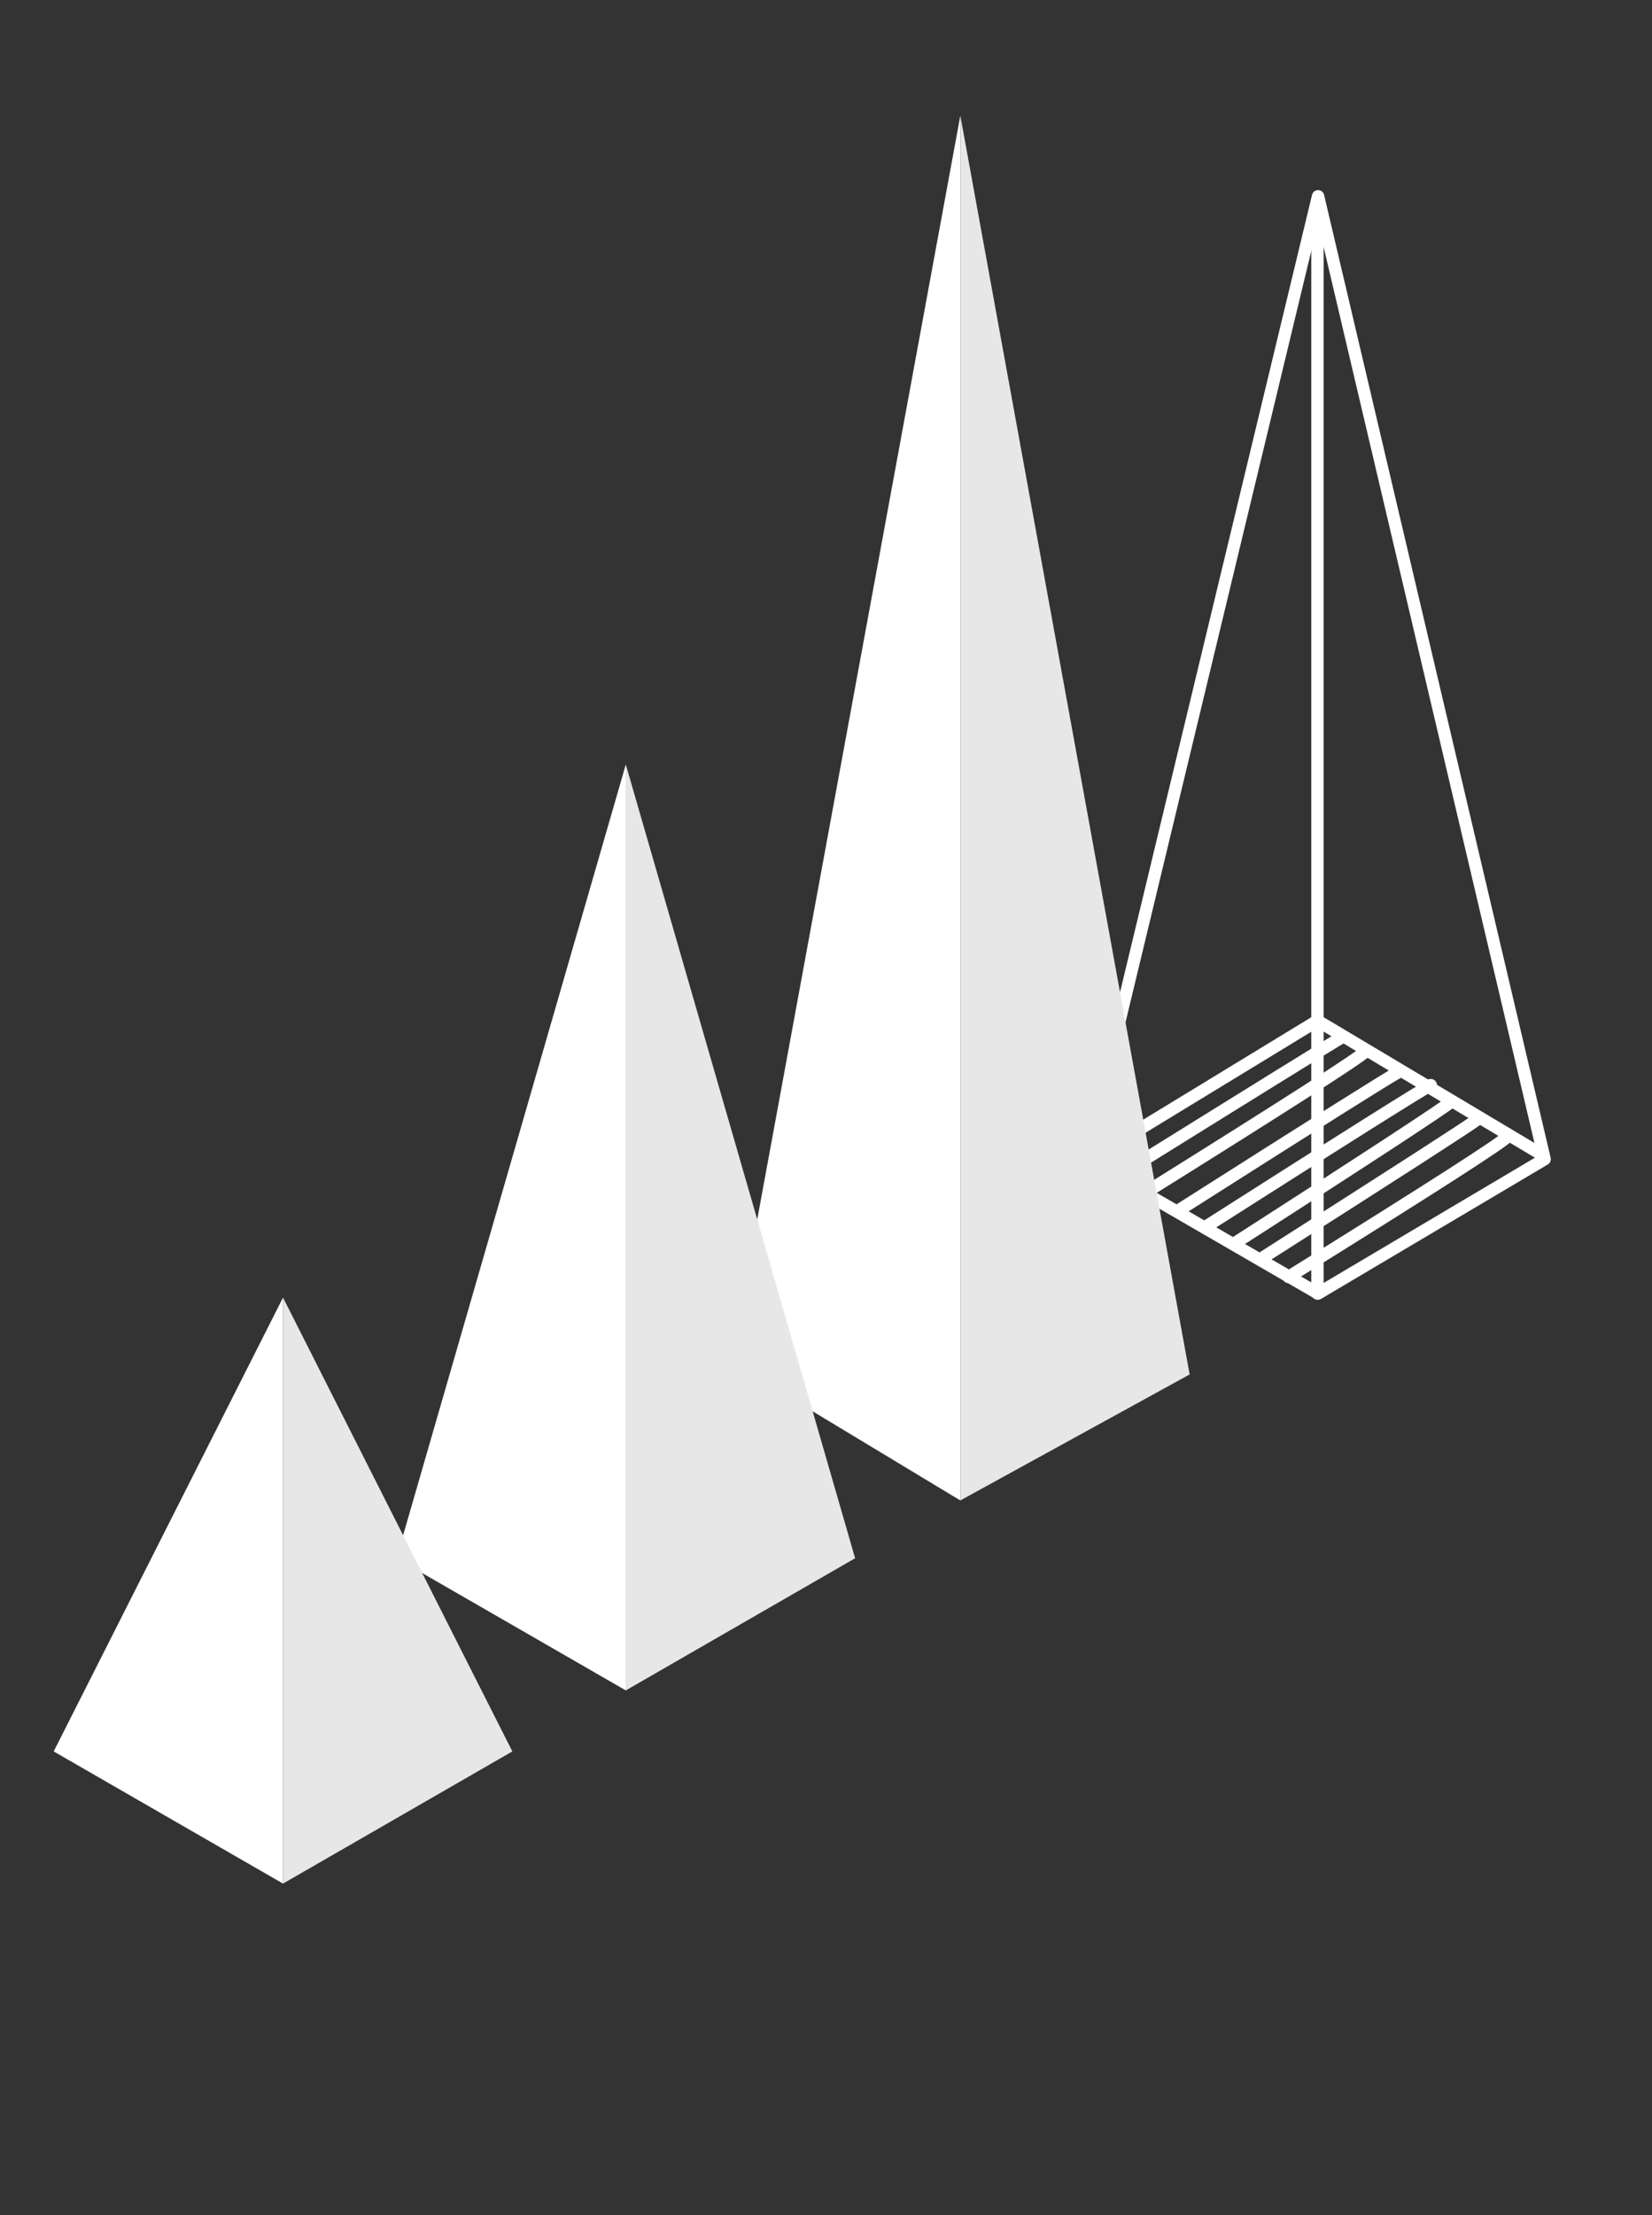
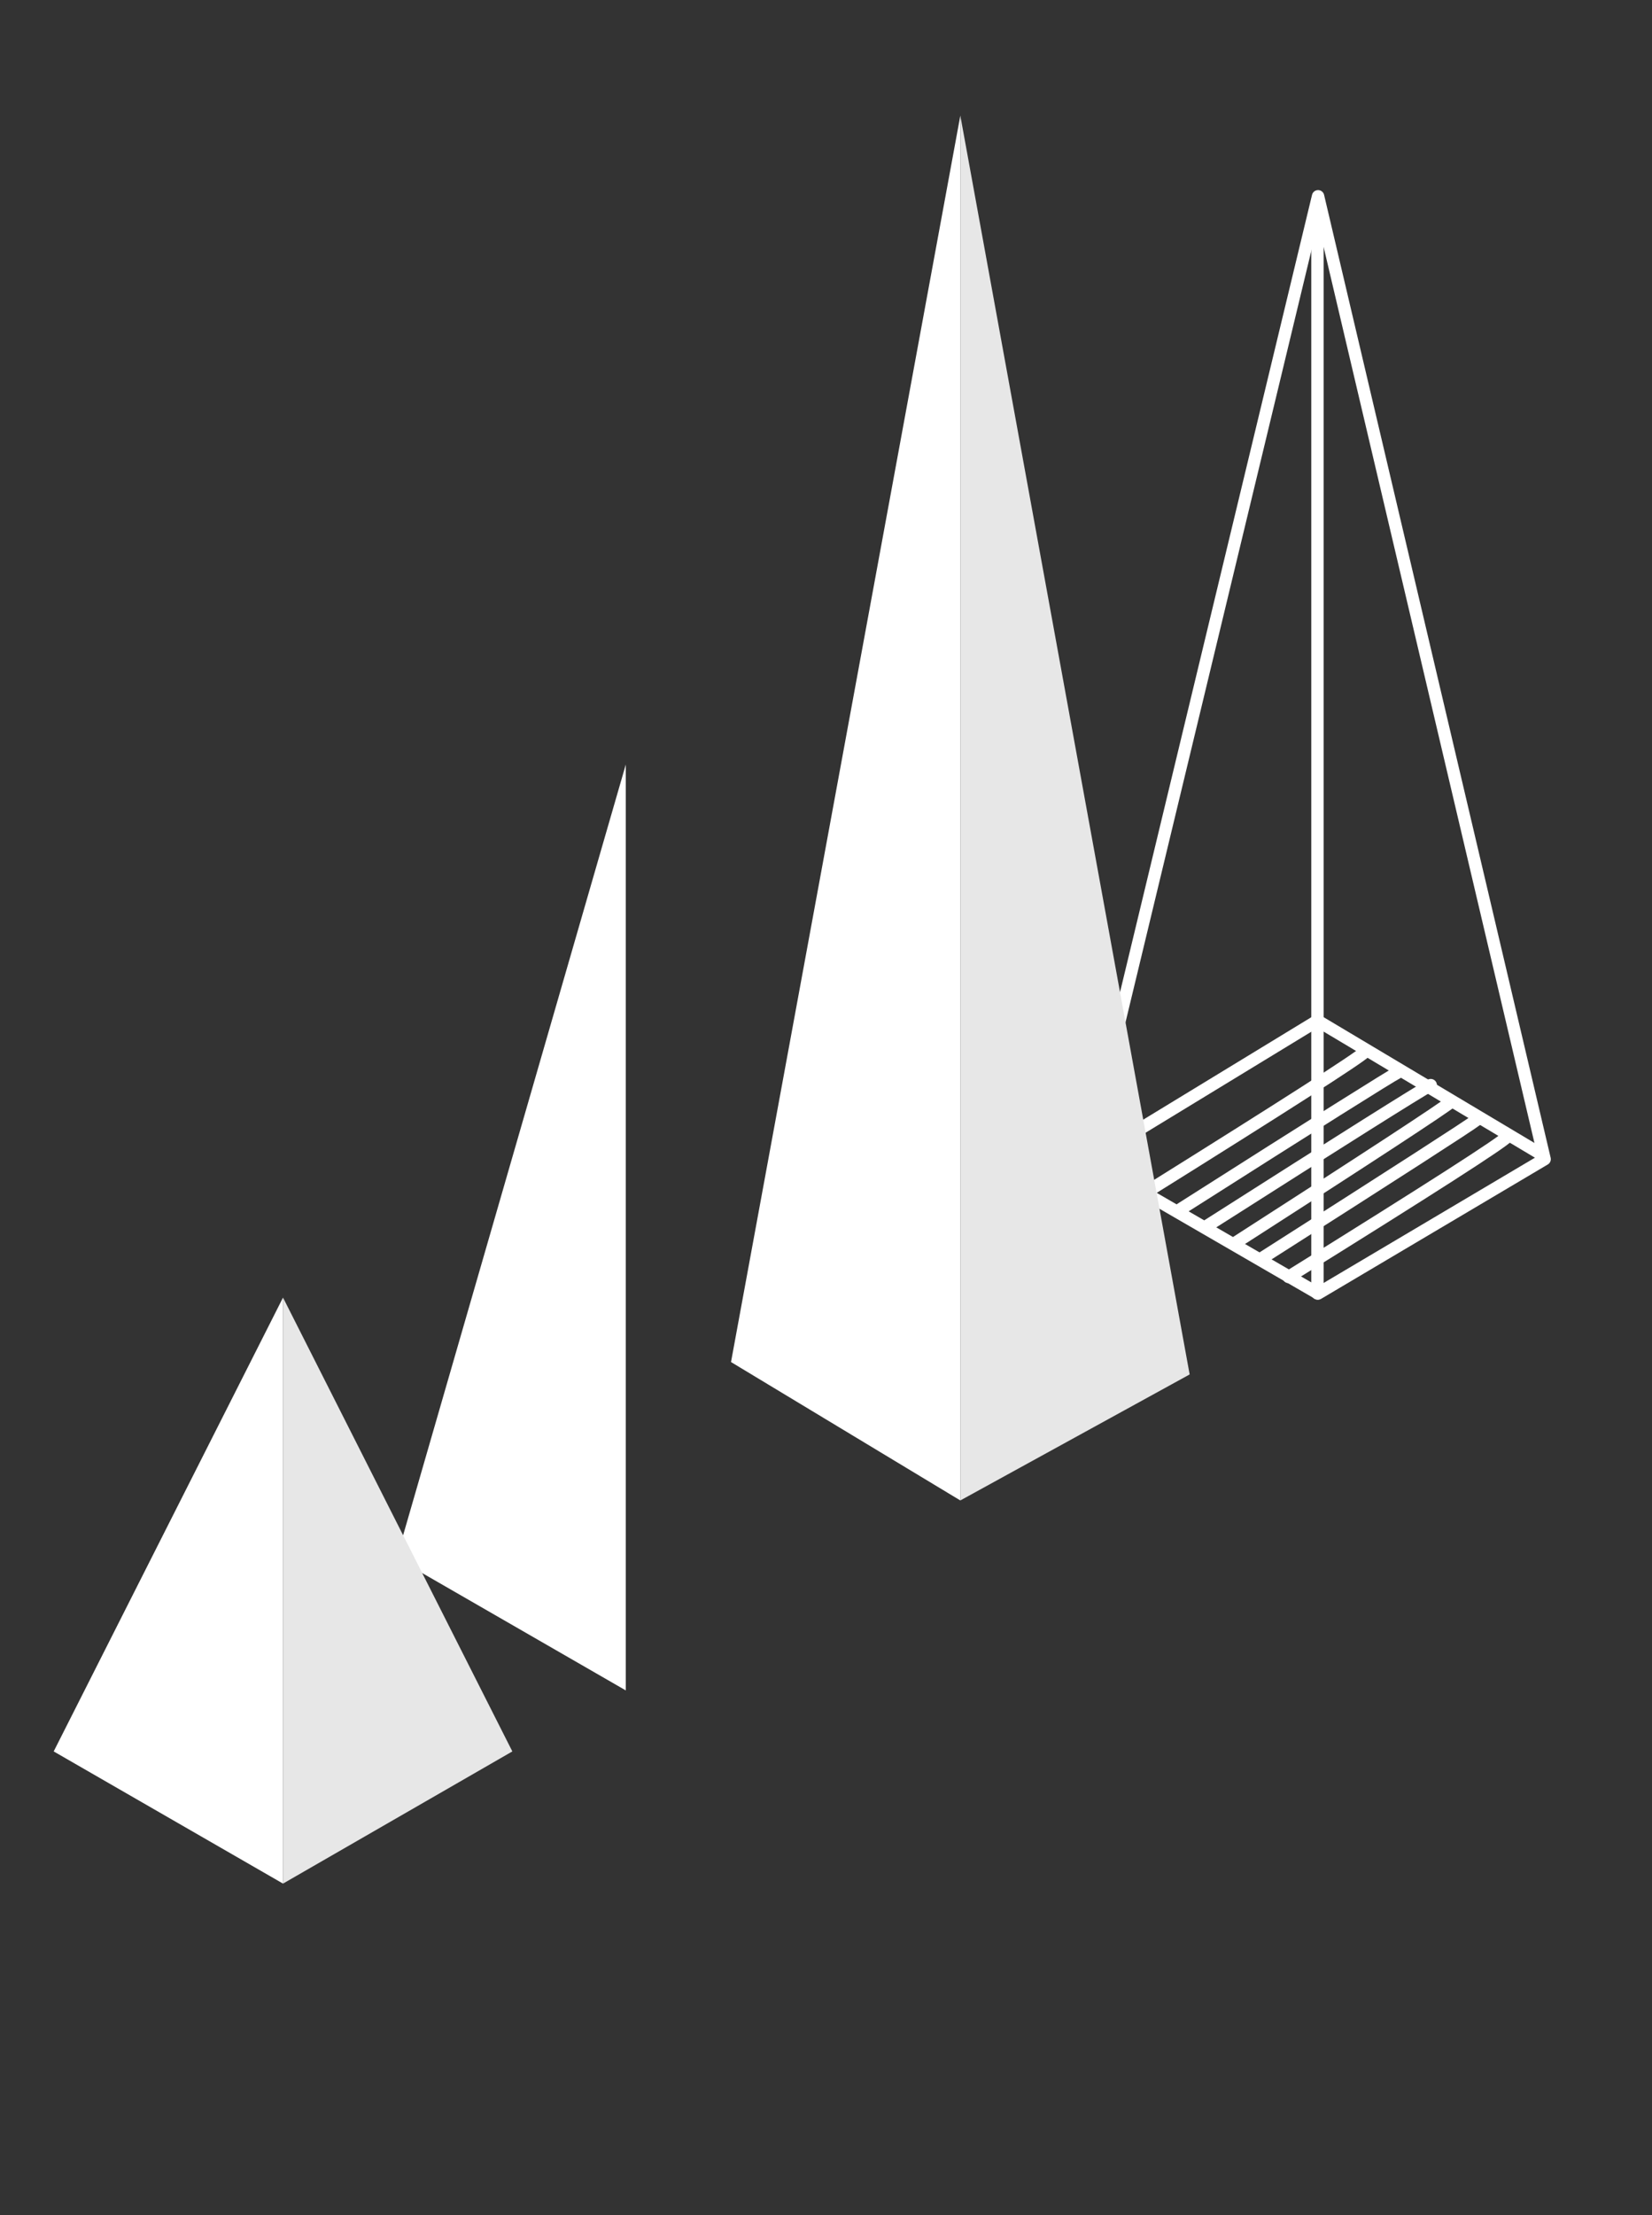
<svg xmlns="http://www.w3.org/2000/svg" viewBox="0 0 400 536" version="1.1" id="el_CbQ-atnBtDT">
  <rect x="0" y="0" width="400" height="536" fill="#333333" stroke="none" />
  <style>@-webkit-keyframes el_bFQwX90BsEp_Animation{0%{opacity:0}20%,to{opacity:1}}@keyframes el_bFQwX90BsEp_Animation{0%{opacity:0}20%,to{opacity:1}}@-webkit-keyframes el_bFQwX90BsEp_Jj-psKV-1_Animation{0%{-webkit-transform:translate(0,40px);transform:translate(0,40px)}20%,to{-webkit-transform:translate(0,0);transform:translate(0,0)}}@keyframes el_bFQwX90BsEp_Jj-psKV-1_Animation{0%{-webkit-transform:translate(0,40px);transform:translate(0,40px)}20%,to{-webkit-transform:translate(0,0);transform:translate(0,0)}}@-webkit-keyframes el_CnU60iAL-qn_Animation{0%,5%{opacity:0}25%,to{opacity:1}}@keyframes el_CnU60iAL-qn_Animation{0%,5%{opacity:0}25%,to{opacity:1}}@-webkit-keyframes el_CnU60iAL-qn_9G-F-JLrZ_Animation{0%,5%{-webkit-transform:translate(0,40px);transform:translate(0,40px)}25%,to{-webkit-transform:translate(0,0);transform:translate(0,0)}}@keyframes el_CnU60iAL-qn_9G-F-JLrZ_Animation{0%,5%{-webkit-transform:translate(0,40px);transform:translate(0,40px)}25%,to{-webkit-transform:translate(0,0);transform:translate(0,0)}}@-webkit-keyframes el_39v8QAWYDFV_Animation{0%,10%{opacity:0}30%,to{opacity:1}}@keyframes el_39v8QAWYDFV_Animation{0%,10%{opacity:0}30%,to{opacity:1}}@-webkit-keyframes el_39v8QAWYDFV_Z_6Gwv3lM_Animation{0%,10%{-webkit-transform:translate(0,40px);transform:translate(0,40px)}30%,to{-webkit-transform:translate(0,0);transform:translate(0,0)}}@keyframes el_39v8QAWYDFV_Z_6Gwv3lM_Animation{0%,10%{-webkit-transform:translate(0,40px);transform:translate(0,40px)}30%,to{-webkit-transform:translate(0,0);transform:translate(0,0)}}@-webkit-keyframes el_ldAOR0GrB9O_Animation{0%,15%{opacity:0}35%,to{opacity:1}}@keyframes el_ldAOR0GrB9O_Animation{0%,15%{opacity:0}35%,to{opacity:1}}@-webkit-keyframes el_ldAOR0GrB9O_OPx7K1_Oz_Animation{0%,15%{-webkit-transform:translate(0,40px);transform:translate(0,40px)}35%,to{-webkit-transform:translate(0,0);transform:translate(0,0)}}@keyframes el_ldAOR0GrB9O_OPx7K1_Oz_Animation{0%,15%{-webkit-transform:translate(0,40px);transform:translate(0,40px)}35%,to{-webkit-transform:translate(0,0);transform:translate(0,0)}}#el_CbQ-atnBtDT *{-webkit-animation-duration:2s;animation-duration:2s;-webkit-animation-timing-function:cubic-bezier(0,0,1,1);animation-timing-function:cubic-bezier(0,0,1,1)}#el_m-KSn11Nos3{stroke:none;stroke-width:1;fill:none}#el_43i9Yzbfl-T{fill:#fff;-webkit-transform:translate(-220.961px,119.239px) rotate(-31deg);transform:translate(-220.961px,119.239px) rotate(-31deg)}#el_Io0QW4SIEtK{fill:#fff;-webkit-transform:translate(-182.655px,159.366px) rotate(-31deg);transform:translate(-182.655px,159.366px) rotate(-31deg)}#el_hEykL8W8ILP{fill:#fff;-webkit-transform:translate(-148.123px,193.884px) rotate(-31deg);transform:translate(-148.123px,193.884px) rotate(-31deg)}#el_J24Y8_qgfQD{fill:#fff;-webkit-transform:translate(-110.874px,228.203px) rotate(-31deg);transform:translate(-110.874px,228.203px) rotate(-31deg)}#el_ldAOR0GrB9O{-webkit-transform:translate(263px,47px);transform:translate(263px,47px);-webkit-animation-name:el_ldAOR0GrB9O_Animation;animation-name:el_ldAOR0GrB9O_Animation;opacity:1;-webkit-animation-timing-function:cubic-bezier(.42,0,.58,1);animation-timing-function:cubic-bezier(.42,0,.58,1)}#el_0fGA0aEEiqz,#el_gvuTo4WFnmy{stroke:#979797}#el_41FS4Kcu3ue,#el_DqIphwQpmaK,#el_Hp6KHD9DybD,#el_IFieYT7LWxP,#el_KC9IpFyCBEW,#el_hyseYUl_08J,#el_k__-LTJajUo,#el_mzw6H1BdIhN,#el_no6YHCDCpeC,#el_u3AAECr3jhV{stroke:#fff;stroke-width:3}#el_39v8QAWYDFV{-webkit-transform:translate(177px,27px);transform:translate(177px,27px);-webkit-animation-name:el_39v8QAWYDFV_Animation;animation-name:el_39v8QAWYDFV_Animation;opacity:1;-webkit-animation-timing-function:cubic-bezier(.42,0,.58,1);animation-timing-function:cubic-bezier(.42,0,.58,1)}#el_2SmzD0xYbON{fill:#fff}#el_mKk4axA56Le{fill:#e7e7e7}#el_CnU60iAL-qn{-webkit-transform:translate(96px,185px);transform:translate(96px,185px);-webkit-animation-name:el_CnU60iAL-qn_Animation;animation-name:el_CnU60iAL-qn_Animation;-webkit-animation-timing-function:cubic-bezier(.42,0,.58,1);animation-timing-function:cubic-bezier(.42,0,.58,1);opacity:1}#el_AoIO3nyxx7H{fill:#fff}#el_dkN8j6YiKZR{fill:#e7e7e7}#el_bFQwX90BsEp{-webkit-transform:translate(13px,314px);transform:translate(13px,314px);-webkit-animation-name:el_bFQwX90BsEp_Animation;animation-name:el_bFQwX90BsEp_Animation;-webkit-animation-timing-function:cubic-bezier(.42,0,.58,1);animation-timing-function:cubic-bezier(.42,0,.58,1);opacity:1}#el_8tPzYsT7gXD{fill:#fff}#el_z2Kl5PCQ3hU{fill:#e7e7e7}#el_39v8QAWYDFV_Z_6Gwv3lM,#el_CnU60iAL-qn_9G-F-JLrZ,#el_bFQwX90BsEp_Jj-psKV-1,#el_ldAOR0GrB9O_OPx7K1_Oz{-webkit-animation-name:el_ldAOR0GrB9O_OPx7K1_Oz_Animation;animation-name:el_ldAOR0GrB9O_OPx7K1_Oz_Animation;-webkit-transform-origin:50% 50%;transform-origin:50% 50%;transform-box:fill-box;-webkit-transform:translate(0,0);transform:translate(0,0);-webkit-animation-timing-function:cubic-bezier(.42,0,.58,1);animation-timing-function:cubic-bezier(.42,0,.58,1)}#el_39v8QAWYDFV_Z_6Gwv3lM,#el_CnU60iAL-qn_9G-F-JLrZ,#el_bFQwX90BsEp_Jj-psKV-1{-webkit-animation-name:el_39v8QAWYDFV_Z_6Gwv3lM_Animation;animation-name:el_39v8QAWYDFV_Z_6Gwv3lM_Animation}#el_CnU60iAL-qn_9G-F-JLrZ,#el_bFQwX90BsEp_Jj-psKV-1{-webkit-animation-name:el_CnU60iAL-qn_9G-F-JLrZ_Animation;animation-name:el_CnU60iAL-qn_9G-F-JLrZ_Animation}#el_bFQwX90BsEp_Jj-psKV-1{-webkit-animation-name:el_bFQwX90BsEp_Jj-psKV-1_Animation;animation-name:el_bFQwX90BsEp_Jj-psKV-1_Animation}</style>
  <title>ds_graph</title>
  <desc>Created with Sketch.</desc>
  <g id="el_m-KSn11Nos3" fill-rule="evenodd">
    <path d="M88.433,463.782 L88.433,454.462 L85,454.462 L85,452.748 L93.86,452.748 L93.86,454.462 L90.427,454.462 L90.427,463.782 L88.433,463.782 Z M94.619,460.01 C94.619,457.657 96.455,456.083 98.749,456.083 C101.043,456.083 102.878,457.657 102.878,460.01 C102.878,462.364 101.043,464 98.749,464 C96.455,464 94.619,462.364 94.619,460.01 Z M96.55,460.01 C96.55,461.179 97.246,462.442 98.749,462.442 C100.252,462.442 100.948,461.179 100.948,460.01 C100.948,458.842 100.252,457.61 98.749,457.61 C97.246,457.61 96.55,458.842 96.55,460.01 Z M104.271,460.01 C104.271,457.657 106.106,456.083 108.4,456.083 C110.694,456.083 112.529,457.657 112.529,460.01 C112.529,462.364 110.694,464 108.4,464 C106.106,464 104.271,462.364 104.271,460.01 Z M106.201,460.01 C106.201,461.179 106.897,462.442 108.4,462.442 C109.903,462.442 110.599,461.179 110.599,460.01 C110.599,458.842 109.903,457.61 108.4,457.61 C106.897,457.61 106.201,458.842 106.201,460.01 Z M114.396,463.782 L114.396,452 L116.295,452 L116.295,463.782 L114.396,463.782 Z M124,457.221 L122.766,458.296 C122.434,457.86 121.801,457.486 121.105,457.486 C120.503,457.486 119.886,457.704 119.886,458.296 C119.886,458.873 120.472,459.029 121.532,459.278 C122.655,459.543 123.984,460.042 123.984,461.506 C123.984,463.33 122.481,464 120.82,464 C119.649,464 118.431,463.564 117.703,462.769 L118.953,461.616 C119.364,462.145 120.076,462.551 120.899,462.551 C121.453,462.551 122.117,462.332 122.117,461.662 C122.117,461.039 121.532,460.852 120.377,460.587 C119.254,460.322 118.13,459.87 118.13,458.468 C118.13,456.8 119.649,456.083 121.152,456.083 C122.244,456.083 123.383,456.457 124,457.221 Z" id="el_43i9Yzbfl-T" />
-     <path d="M157,407.426 C157,403.779 159.574,401.482 163.06,401.482 C166.594,401.482 169.169,403.779 169.169,407.426 C169.169,410.976 166.594,413.434 163.06,413.434 C159.574,413.434 157,410.976 157,407.426 Z M159.191,407.426 C159.191,409.851 160.774,411.618 163.076,411.618 C165.395,411.618 166.978,409.851 166.978,407.426 C166.978,405.08 165.427,403.265 163.076,403.265 C160.742,403.265 159.191,405.08 159.191,407.426 Z M171.055,401 L172.974,401 L172.974,406.414 L173.022,406.414 C173.422,405.916 174.189,405.209 175.597,405.209 C177.787,405.209 179.322,406.976 179.322,409.257 C179.322,411.506 177.883,413.369 175.549,413.369 C174.477,413.369 173.438,412.871 172.91,411.988 L172.878,411.988 L172.878,413.145 L171.055,413.145 L171.055,401 Z M177.371,409.257 C177.371,408.052 176.652,406.783 175.165,406.783 C173.758,406.783 172.91,408.084 172.91,409.289 C172.91,410.494 173.758,411.763 175.165,411.763 C176.652,411.763 177.371,410.462 177.371,409.257 Z M181.209,405.434 L183.128,405.434 L183.128,413.61 C183.128,415.458 182.632,417 180.346,417 C180.026,417 179.674,416.952 179.482,416.904 L179.642,415.265 C179.818,415.313 180.026,415.329 180.17,415.329 C181.081,415.329 181.209,414.574 181.209,413.691 L181.209,405.434 Z M180.937,402.815 C180.937,402.205 181.449,401.659 182.153,401.659 C182.856,401.659 183.4,402.157 183.4,402.815 C183.4,403.474 182.856,403.972 182.153,403.972 C181.449,403.972 180.937,403.426 180.937,402.815 Z M186.934,408.518 L190.867,408.518 C190.867,407.522 190.308,406.655 189.06,406.655 C187.925,406.655 187.014,407.442 186.934,408.518 Z M192.786,409.386 C192.786,409.562 192.786,409.723 192.77,409.9 L186.934,409.9 C187.014,410.992 188.005,411.795 189.124,411.795 C190.084,411.795 190.723,411.41 191.155,410.799 L192.434,411.827 C191.683,412.855 190.595,413.369 189.14,413.369 C186.774,413.369 185.015,411.843 185.015,409.337 C185.015,406.847 186.758,405.209 189.076,405.209 C191.219,405.209 192.786,406.606 192.786,409.386 Z M201.197,406.414 L199.886,407.57 C199.582,407.137 198.926,406.815 198.303,406.815 C196.895,406.815 196.192,408.084 196.192,409.289 C196.192,410.494 196.911,411.763 198.367,411.763 C198.958,411.763 199.614,411.522 199.982,411.072 L201.181,412.293 C200.541,412.984 199.486,413.369 198.351,413.369 C196.08,413.369 194.193,411.859 194.193,409.289 C194.193,406.783 196.048,405.209 198.303,405.209 C199.422,405.209 200.589,405.659 201.197,406.414 Z M202.684,406.976 L201.341,406.976 L201.341,405.434 L202.684,405.434 L202.684,403.201 L204.571,403.201 L204.571,405.434 L206.49,405.434 L206.49,406.976 L204.571,406.976 L204.571,410.558 C204.571,411.249 204.731,411.747 205.578,411.747 C205.834,411.747 206.17,411.699 206.394,411.586 L206.458,413.096 C206.122,413.225 205.61,413.305 205.178,413.305 C203.148,413.305 202.684,412.052 202.684,410.574 L202.684,406.976 Z M207.913,413.145 L207.913,405.434 L209.831,405.434 L209.831,413.145 L207.913,413.145 Z M207.641,402.815 C207.641,402.205 208.153,401.659 208.856,401.659 C209.56,401.659 210.103,402.157 210.103,402.815 C210.103,403.474 209.56,403.972 208.856,403.972 C208.153,403.972 207.641,403.426 207.641,402.815 Z M214.117,413.145 L211.015,405.434 L213.109,405.434 L215.124,411.056 L215.156,411.056 L217.187,405.434 L219.218,405.434 L216.164,413.145 L214.117,413.145 Z M221.84,408.518 L225.774,408.518 C225.774,407.522 225.214,406.655 223.967,406.655 C222.831,406.655 221.92,407.442 221.84,408.518 Z M227.692,409.386 C227.692,409.562 227.692,409.723 227.677,409.9 L221.84,409.9 C221.92,410.992 222.911,411.795 224.031,411.795 C224.99,411.795 225.63,411.41 226.062,410.799 L227.341,411.827 C226.589,412.855 225.502,413.369 224.047,413.369 C221.68,413.369 219.921,411.843 219.921,409.337 C219.921,406.847 221.664,405.209 223.983,405.209 C226.125,405.209 227.692,406.606 227.692,409.386 Z M235,406.382 L233.753,407.49 C233.417,407.04 232.777,406.655 232.074,406.655 C231.466,406.655 230.843,406.88 230.843,407.49 C230.843,408.084 231.434,408.245 232.506,408.502 C233.641,408.775 234.984,409.289 234.984,410.799 C234.984,412.679 233.465,413.369 231.786,413.369 C230.603,413.369 229.371,412.92 228.636,412.1 L229.899,410.912 C230.315,411.458 231.034,411.876 231.866,411.876 C232.426,411.876 233.097,411.651 233.097,410.96 C233.097,410.317 232.506,410.124 231.338,409.851 C230.203,409.578 229.068,409.112 229.068,407.667 C229.068,405.948 230.603,405.209 232.122,405.209 C233.225,405.209 234.376,405.594 235,406.382 Z" id="el_Io0QW4SIEtK" />
    <path d="M264.948,359.643 L263.634,361.039 C263.201,360.496 262.352,360.093 261.551,360.093 C260.621,360.093 259.548,360.527 259.548,361.597 C259.548,362.605 260.429,362.899 261.711,363.287 C263.169,363.721 265.028,364.341 265.028,366.496 C265.028,368.853 263.121,370 260.894,370 C259.42,370 257.897,369.457 257,368.434 L258.442,367.132 C259.003,367.876 260.029,368.341 260.926,368.341 C261.871,368.341 262.977,367.891 262.977,366.713 C262.977,365.566 261.791,365.24 260.365,364.806 C258.987,364.388 257.497,363.736 257.497,361.69 C257.497,359.457 259.596,358.465 261.647,358.465 C262.785,358.465 264.083,358.853 264.948,359.643 Z M266.983,369.721 L266.983,358 L268.906,358 L268.906,365.411 L268.954,365.411 L271.871,362.279 L274.338,362.279 L271.005,365.643 L274.547,369.721 L271.999,369.721 L268.954,365.907 L268.906,365.907 L268.906,369.721 L266.983,369.721 Z M275.684,369.721 L275.684,362.279 L277.607,362.279 L277.607,369.721 L275.684,369.721 Z M275.412,359.752 C275.412,359.163 275.925,358.636 276.63,358.636 C277.335,358.636 277.88,359.116 277.88,359.752 C277.88,360.388 277.335,360.868 276.63,360.868 C275.925,360.868 275.412,360.341 275.412,359.752 Z M279.979,369.721 L279.979,358 L281.902,358 L281.902,369.721 L279.979,369.721 Z M284.273,369.721 L284.273,358 L286.196,358 L286.196,369.721 L284.273,369.721 Z M294,363.194 L292.75,364.264 C292.414,363.829 291.773,363.457 291.068,363.457 C290.459,363.457 289.834,363.674 289.834,364.264 C289.834,364.837 290.427,364.992 291.5,365.24 C292.638,365.504 293.984,366 293.984,367.457 C293.984,369.271 292.462,369.938 290.779,369.938 C289.593,369.938 288.359,369.504 287.622,368.713 L288.888,367.566 C289.305,368.093 290.026,368.496 290.859,368.496 C291.42,368.496 292.093,368.279 292.093,367.612 C292.093,366.992 291.5,366.806 290.33,366.543 C289.193,366.279 288.055,365.829 288.055,364.434 C288.055,362.775 289.593,362.062 291.116,362.062 C292.221,362.062 293.375,362.434 294,363.194 Z" id="el_hEykL8W8ILP" />
    <path d="M334.465,319.782 L334.465,310.462 L331,310.462 L331,308.748 L339.943,308.748 L339.943,310.462 L336.477,310.462 L336.477,319.782 L334.465,319.782 Z M341.156,319.782 L341.156,312.301 L342.993,312.301 L342.993,313.548 L343.025,313.548 C343.44,312.691 344.255,312.083 345.261,312.083 C345.404,312.083 345.596,312.099 345.724,312.13 L345.724,313.844 C345.468,313.782 345.309,313.766 345.133,313.766 C343.408,313.766 343.073,315.231 343.073,315.777 L343.073,319.782 L341.156,319.782 Z M348.439,315.294 L352.367,315.294 C352.367,314.327 351.808,313.486 350.562,313.486 C349.429,313.486 348.518,314.249 348.439,315.294 Z M354.283,316.135 C354.283,316.306 354.283,316.462 354.267,316.634 L348.439,316.634 C348.518,317.694 349.508,318.473 350.626,318.473 C351.584,318.473 352.223,318.099 352.654,317.506 L353.932,318.504 C353.181,319.501 352.095,320 350.642,320 C348.279,320 346.522,318.519 346.522,316.088 C346.522,313.673 348.263,312.083 350.578,312.083 C352.718,312.083 354.283,313.439 354.283,316.135 Z M356.136,319.782 L356.136,312.301 L357.956,312.301 L357.956,313.501 L357.988,313.501 C358.324,312.753 359.234,312.083 360.368,312.083 C362.364,312.083 363.194,313.579 363.194,315.106 L363.194,319.782 L361.278,319.782 L361.278,315.636 C361.278,314.748 361.07,313.642 359.841,313.642 C358.627,313.642 358.052,314.67 358.052,315.668 L358.052,319.782 L356.136,319.782 Z M373.223,308 L373.223,319.782 L371.402,319.782 L371.402,318.66 L371.37,318.66 C370.844,319.517 369.805,320 368.736,320 C366.404,320 364.967,318.192 364.967,316.01 C364.967,313.797 366.5,312.083 368.688,312.083 C370.093,312.083 370.859,312.769 371.259,313.252 L371.307,313.252 L371.307,308 L373.223,308 Z M366.915,316.01 C366.915,317.179 367.634,318.442 369.119,318.442 C370.524,318.442 371.37,317.21 371.37,316.042 C371.37,314.873 370.524,313.61 369.119,313.61 C367.634,313.61 366.915,314.842 366.915,316.01 Z M381,313.221 L379.754,314.296 C379.419,313.86 378.78,313.486 378.078,313.486 C377.471,313.486 376.848,313.704 376.848,314.296 C376.848,314.873 377.439,315.029 378.509,315.278 C379.643,315.543 380.984,316.042 380.984,317.506 C380.984,319.33 379.467,320 377.79,320 C376.608,320 375.379,319.564 374.644,318.769 L375.906,317.616 C376.321,318.145 377.04,318.551 377.87,318.551 C378.429,318.551 379.1,318.332 379.1,317.662 C379.1,317.039 378.509,316.852 377.343,316.587 C376.209,316.322 375.075,315.87 375.075,314.468 C375.075,312.8 376.608,312.083 378.126,312.083 C379.227,312.083 380.377,312.457 381,313.221 Z" id="el_J24Y8_qgfQD" />
    <g id="el_ldAOR0GrB9O_OPx7K1_Oz" data-animator-group="true" data-animator-type="0">
      <g id="el_ldAOR0GrB9O">
        <path id="el_gvuTo4WFnmy" />
        <path id="el_0fGA0aEEiqz" />
        <polygon id="el_KC9IpFyCBEW" stroke-linecap="round" stroke-linejoin="round" points="111 233.5 56.143 0.5 0 233.5 56.143 266" />
        <path d="M56,1.5 L56,266" id="el_k__-LTJajUo" stroke-linecap="round" stroke-linejoin="round" />
        <polyline id="el_DqIphwQpmaK" stroke-linecap="round" stroke-linejoin="round" points="1 233.5 56 200 110.5 232.5" />
-         <path d="M61.978,203.968 C59.53,205.376 41.7,216.407 8.488,237.061" id="el_Hp6KHD9DybD" stroke-linecap="round" />
        <path d="M67.499,207.543 C65.806,209.181 48.139,220.5 14.5,241.5" id="el_u3AAECr3jhV" stroke-linecap="round" />
        <path d="M75.454,212.523 C73.417,213.57 55.932,224.562 23,245.5" id="el_mzw6H1BdIhN" stroke-linecap="round" />
        <path d="M83.422,215.585 C80.446,217.195 62.472,228.5 29.5,249.5" id="el_41FS4Kcu3ue" stroke-linecap="round" />
        <path d="M88.495,219.511 C86.432,221.233 69.112,232.557 36.537,253.484" id="el_IFieYT7LWxP" stroke-linecap="round" />
        <path d="M94.516,224 C92.811,225.333 75.472,236.5 42.5,257.5" id="el_hyseYUl_08J" stroke-linecap="round" />
        <path d="M102.011,228 C101.004,229.333 83.333,240.667 49,262" id="el_no6YHCDCpeC" stroke-linecap="round" />
      </g>
    </g>
    <g id="el_39v8QAWYDFV_Z_6Gwv3lM" data-animator-group="true" data-animator-type="0">
      <g id="el_39v8QAWYDFV">
        <polygon id="el_2SmzD0xYbON" points="55.525 0.975 -0 302.596 55.525 336.088" />
        <polygon id="el_mKk4axA56Le" points="55.525 0.975 55.525 336.088 111.051 305.596" />
      </g>
    </g>
    <g id="el_CnU60iAL-qn_9G-F-JLrZ" data-animator-group="true" data-animator-type="0">
      <g id="el_CnU60iAL-qn">
        <polygon id="el_AoIO3nyxx7H" points="55.525 -7.49549545e-05 -0 192.074 55.525 224.059" />
-         <polygon id="el_dkN8j6YiKZR" points="55.525 -7.49549545e-05 55.525 224.059 111.05 192.074" />
      </g>
    </g>
    <g id="el_bFQwX90BsEp_Jj-psKV-1" data-animator-group="true" data-animator-type="0">
      <g id="el_bFQwX90BsEp">
        <polygon id="el_8tPzYsT7gXD" points="55.525 -7.49549545e-05 -0 109.82 55.528 141.806" />
        <polygon id="el_z2Kl5PCQ3hU" points="55.528 -7.49549545e-05 55.528 141.806 111.054 109.82" />
      </g>
    </g>
  </g>
  <script>(function(){var a=document.querySelector('#el_CbQ-atnBtDT'),b=a.querySelectorAll('style'),c=function(d){b.forEach(function(f){var g=f.textContent;g&amp;&amp;(f.textContent=g.replace(/transform-box:[^;\r\n]*/gi,'transform-box: '+d))})};c('initial'),window.requestAnimationFrame(function(){return c('fill-box')})})();</script>
</svg>